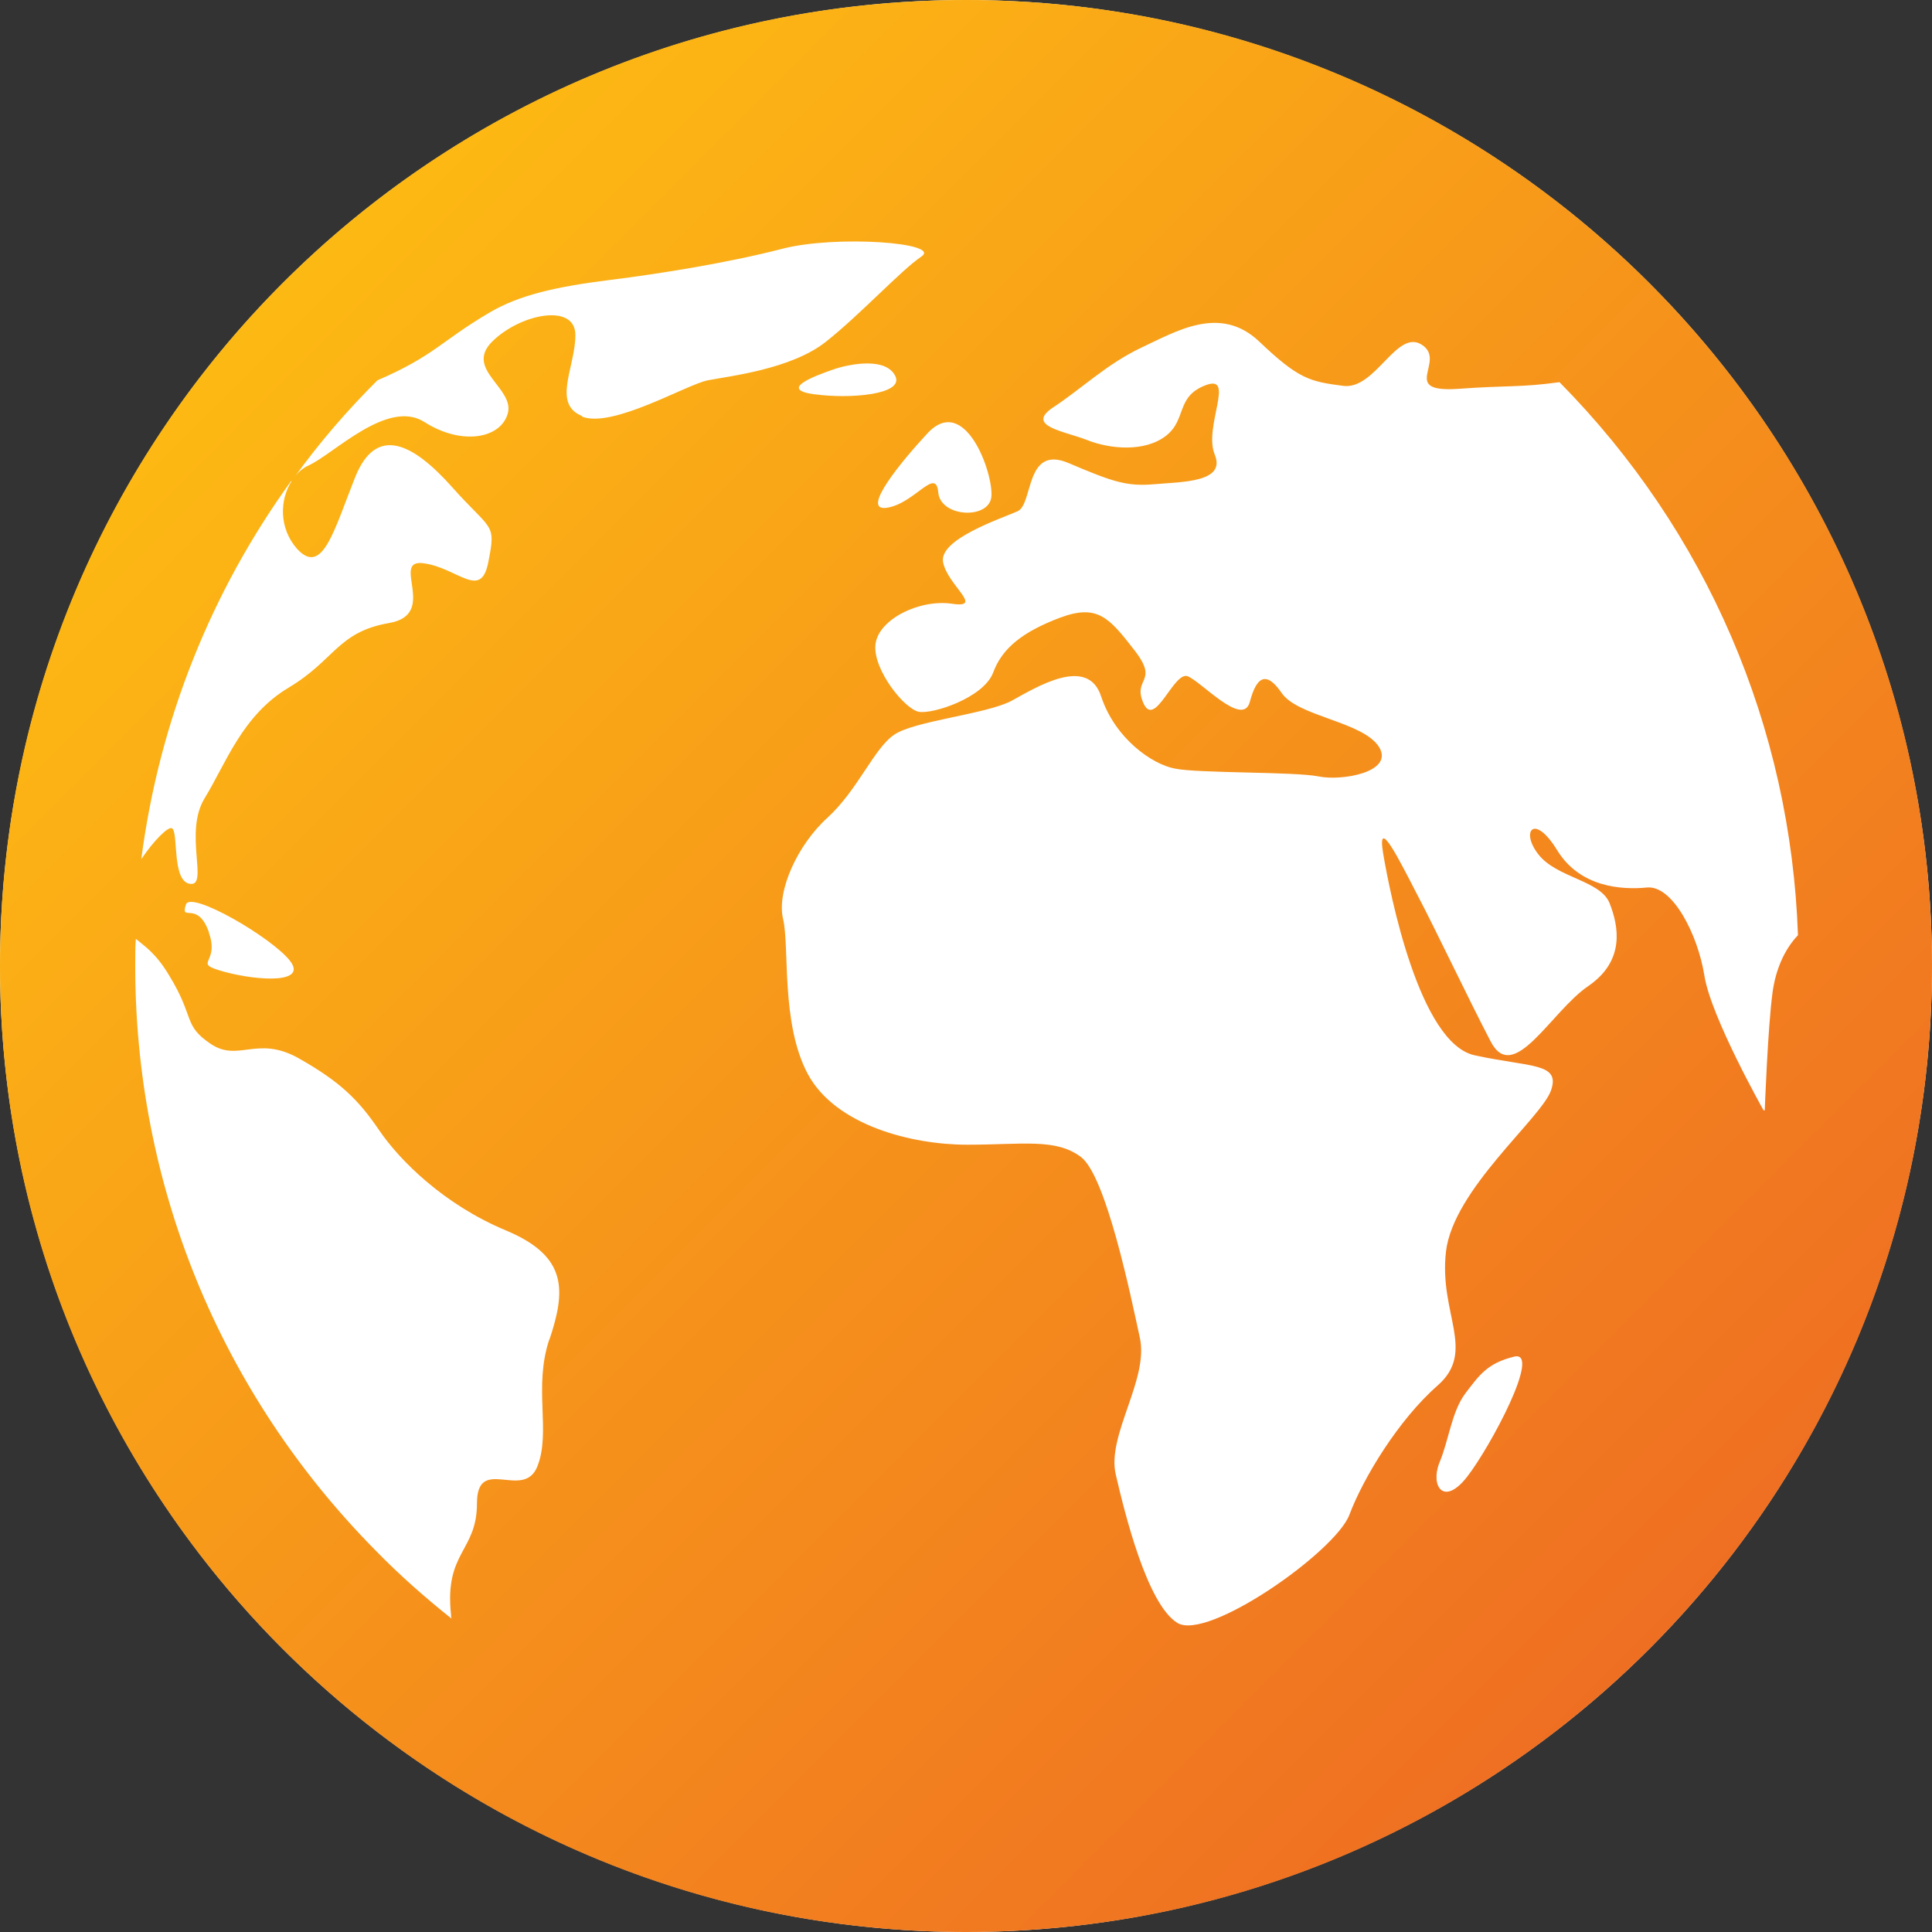
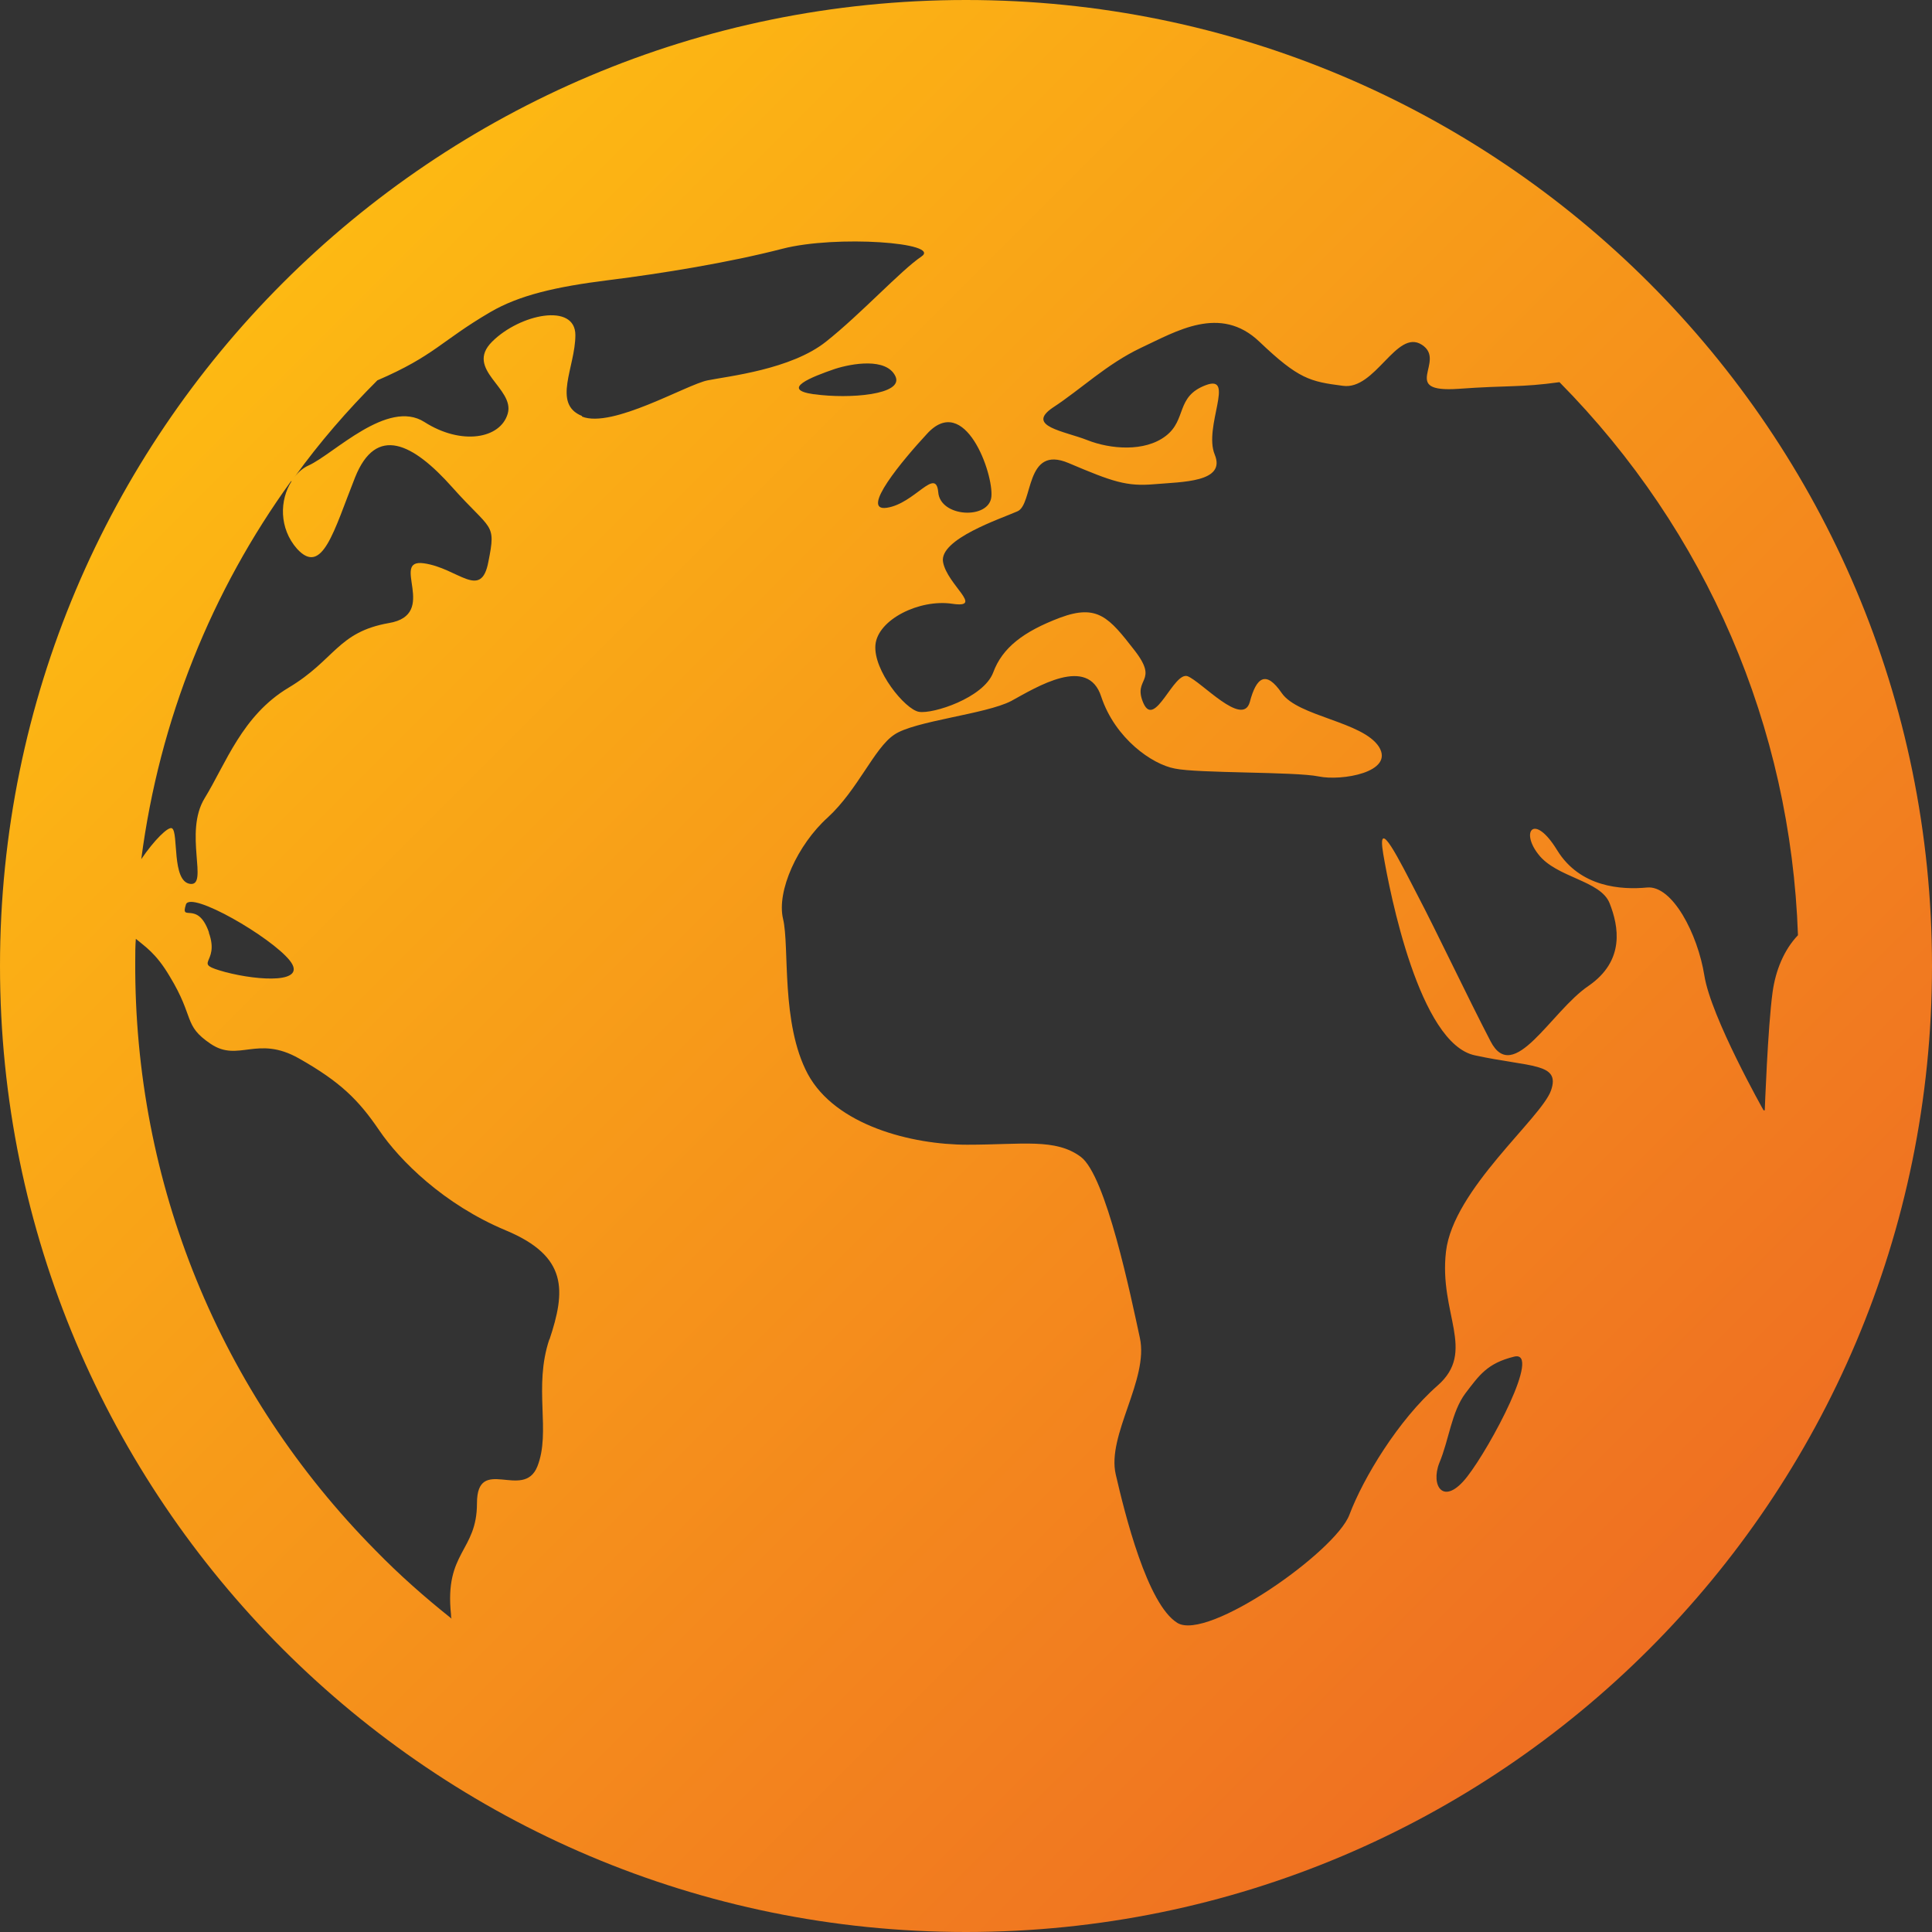
<svg xmlns="http://www.w3.org/2000/svg" width="32px" height="32px" viewBox="0 0 32 32">
  <rect x="0" y="0" width="32" height="32" fill="#333333" stroke="none" />
  <defs>
    <linearGradient id="prefix__a" x1="27.31" y1="27.31" x2="4.69" y2="4.69" gradientUnits="userSpaceOnUse">
      <stop offset="0" stop-color="#ef6f22" />
      <stop offset="1" stop-color="#fdb913" />
    </linearGradient>
  </defs>
  <g data-name="Layer_1">
-     <circle cx="16" cy="16" r="16" fill="#fff" />
    <path d="M16 0C7.16 0 0 7.16 0 16s7.16 16 16 16 16-7.16 16-16S24.84 0 16 0zm.42 8.23c-.04.38-.85.34-.88-.08-.04-.42-.39.19-.85.26-.46.07.27-.8.66-1.22.63-.7 1.11.66 1.07 1.04zm-2.94-1.7c-.57-.08-.03-.29.35-.42.28-.09.85-.19 1 .12.15.31-.77.38-1.34.3zM4.83 7.97c-.2.31-.21.78.09 1.12.42.46.61-.3.96-1.18.35-.88.96-.57 1.61.16.65.73.73.58.6 1.23-.12.65-.5.11-1.07.03-.57-.08.26.85-.58.99-.85.15-.89.61-1.66 1.07-.77.46-1.04 1.26-1.39 1.83-.35.57.07 1.46-.24 1.42-.31-.04-.19-.85-.3-.92-.06-.04-.3.2-.51.51.3-2.31 1.17-4.45 2.48-6.26zm-1.37 7.47c-.19-.54-.48-.15-.38-.46.08-.23 1.41.54 1.72.93.3.38-.5.34-1.07.19-.58-.16-.08-.12-.27-.65zm5.64 6.74c-.27.8.03 1.53-.2 2.11-.23.57-1-.2-1 .61 0 .8-.54.8-.43 1.84 0 .02 0 .05.01.07-.44-.35-.86-.72-1.26-1.13-2.58-2.61-4-6.08-3.98-9.76 0-.12 0-.25.01-.37.14.12.33.23.56.62.42.69.22.81.68 1.12.46.31.77-.15 1.46.24s.99.69 1.33 1.19c.34.5 1.07 1.23 2.1 1.66 1.03.43.99 1 .72 1.81zm.54-15.29c-.5-.2-.11-.81-.11-1.34 0-.54-.92-.35-1.38.11-.46.46.38.77.26 1.19-.12.42-.77.53-1.38.14-.61-.39-1.5.53-1.92.72-.09.04-.17.11-.23.19.41-.57.87-1.1 1.37-1.6.95-.41 1.05-.65 1.87-1.13.48-.28 1.08-.42 1.96-.53.88-.11 1.99-.29 2.88-.52.89-.23 2.65-.1 2.3.13-.34.23-1 .95-1.58 1.41-.58.46-1.61.57-1.96.64-.35.07-1.58.8-2.08.6zM24.3 24.46c-.39.5-.61.15-.46-.23.16-.38.2-.84.43-1.15.23-.3.36-.5.81-.61.46-.11-.39 1.49-.78 1.99zm4.91-6.07s-.87-1.54-.98-2.23c-.11-.69-.53-1.5-.95-1.46-.42.04-1.11 0-1.49-.62-.38-.62-.61-.31-.31.07.3.39 1.03.43 1.18.81.15.38.26.95-.35 1.37-.62.42-1.24 1.65-1.62.92-.38-.73-.91-1.85-1.21-2.42-.3-.58-.68-1.35-.57-.69.11.65.6 3.15 1.52 3.34.92.2 1.42.12 1.26.58-.16.46-1.62 1.64-1.74 2.67-.12 1.03.51 1.65-.14 2.22-.65.57-1.23 1.53-1.46 2.14-.23.61-2.35 2.1-2.85 1.79-.5-.31-.87-1.81-1.02-2.46-.15-.65.55-1.57.4-2.26-.15-.69-.56-2.69-.98-3-.42-.31-.96-.2-1.88-.2-.92 0-2.18-.32-2.64-1.17-.45-.84-.3-2.11-.41-2.57-.11-.46.24-1.23.74-1.68.5-.46.77-1.15 1.1-1.37.33-.23 1.52-.34 1.94-.56.42-.23 1.27-.76 1.49-.07.23.69.84 1.12 1.22 1.19.38.08 1.99.05 2.38.13.38.08 1.26-.07 1-.49-.27-.42-1.34-.5-1.61-.89-.26-.38-.42-.27-.53.15-.12.42-.8-.34-1.03-.43-.23-.08-.54.87-.73.45-.19-.43.27-.34-.15-.88-.42-.54-.61-.77-1.23-.54-.61.23-.96.5-1.11.91-.16.42-1 .69-1.23.65-.23-.04-.76-.69-.72-1.11.04-.42.73-.76 1.27-.68.54.08-.08-.31-.15-.69-.07-.38.96-.72 1.23-.84.27-.11.12-1.11.85-.8.73.31.96.39 1.42.35.46-.04 1.19-.03 1-.49-.19-.46.35-1.34-.15-1.15-.5.19-.31.57-.66.84-.35.27-.92.22-1.3.07s-1.03-.23-.57-.54c.46-.3.89-.72 1.46-.99.58-.27 1.31-.72 1.96-.1.65.62.84.66 1.38.73.54.08.89-.95 1.31-.68.42.27-.39.8.61.73.82-.06 1.02-.02 1.67-.11 2.44 2.47 3.83 5.71 3.95 9.16-.23.24-.37.58-.42.94-.08.58-.13 1.96-.13 1.96z" fill="url(#prefix__a)" />
  </g>
</svg>